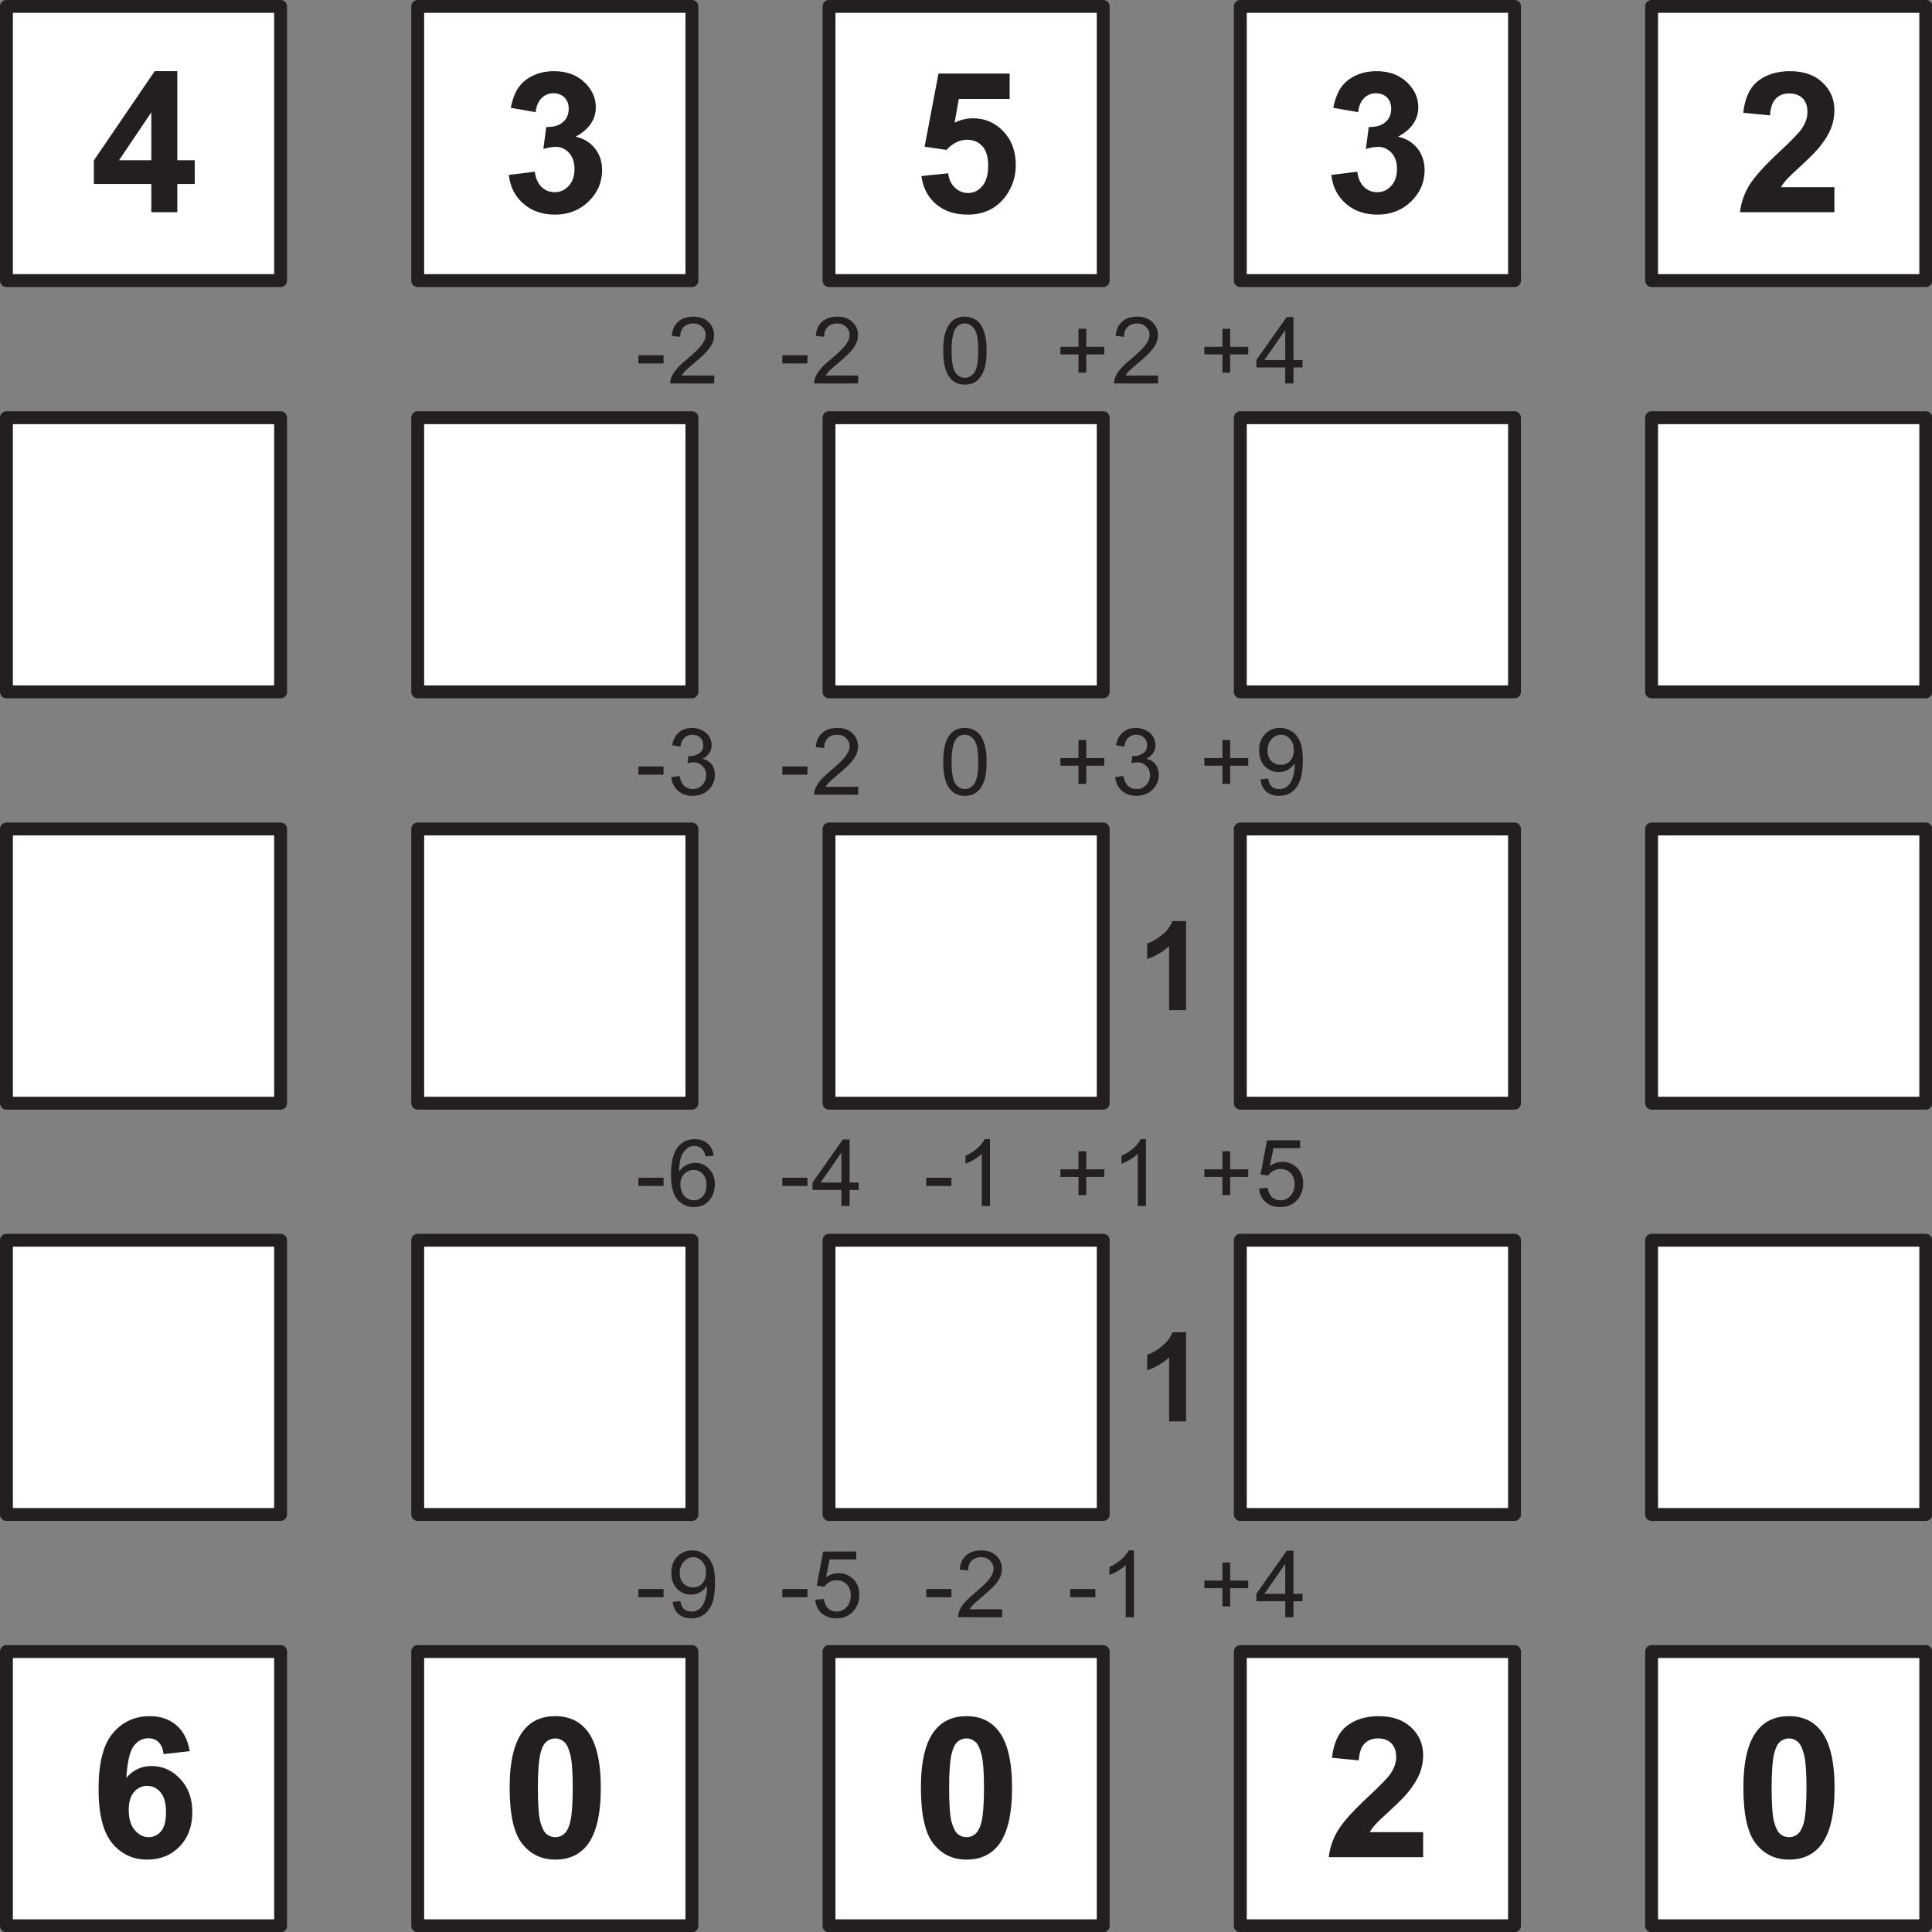
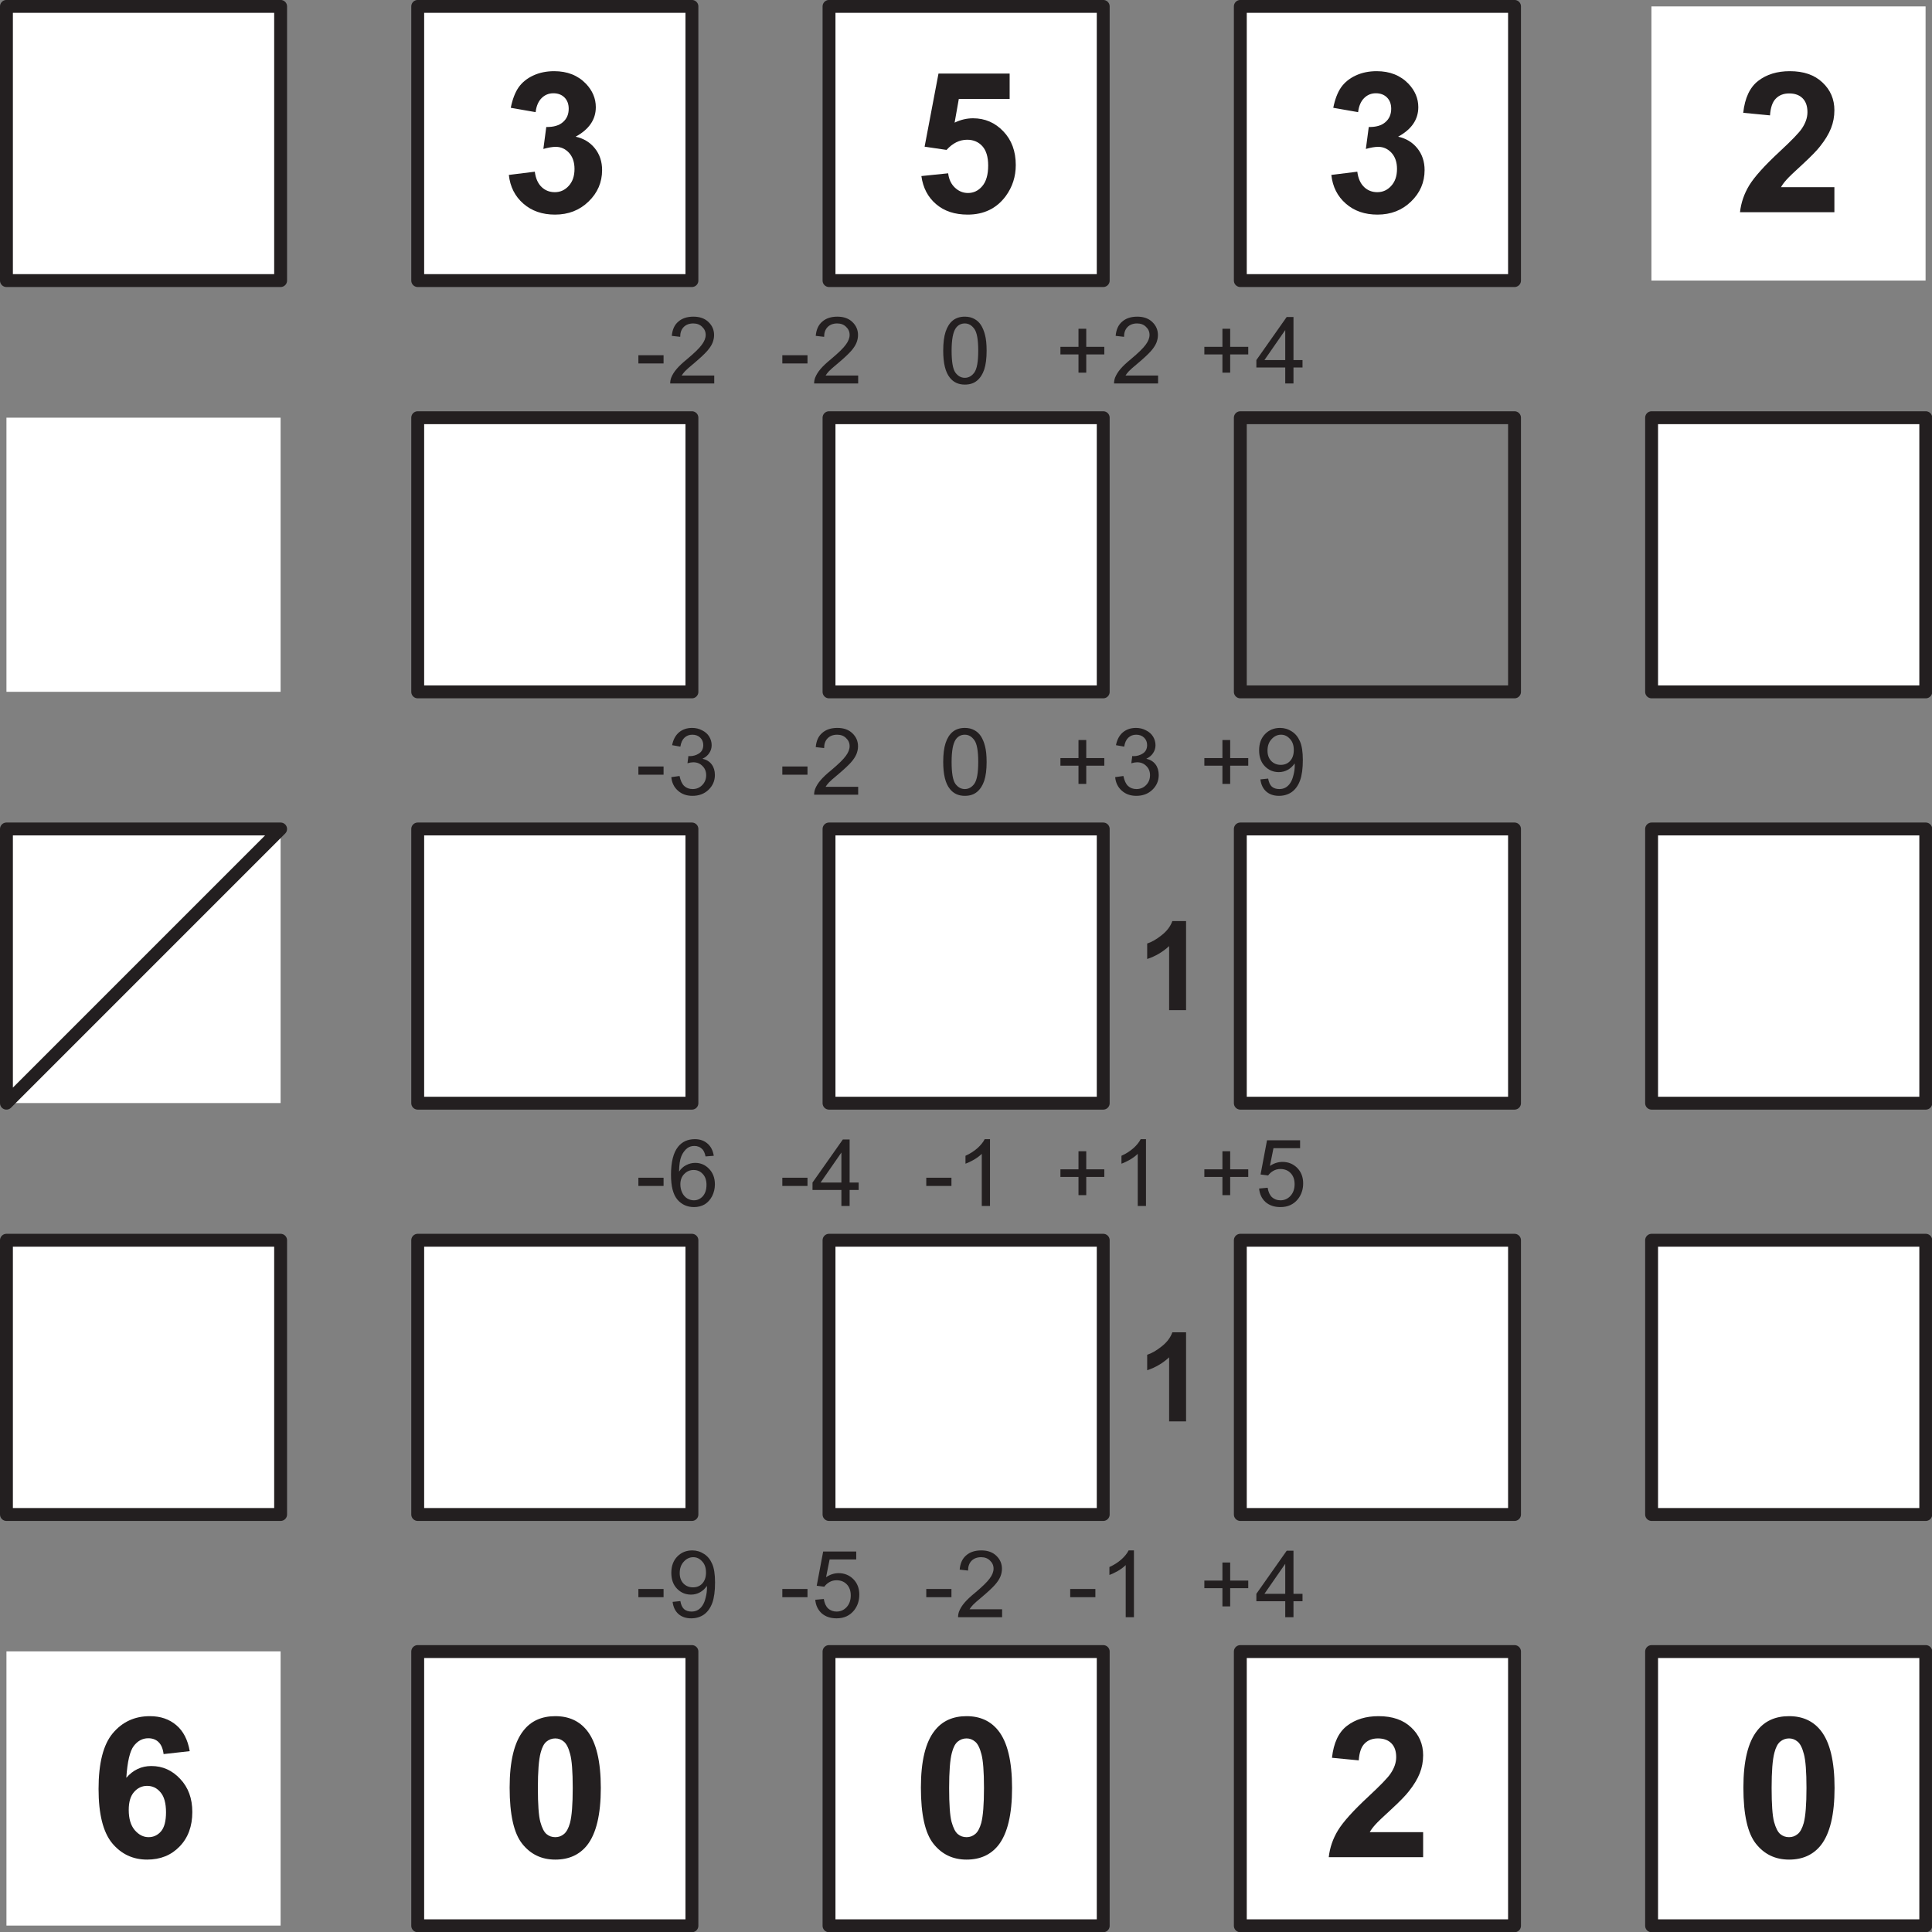
<svg xmlns="http://www.w3.org/2000/svg" xmlns:xlink="http://www.w3.org/1999/xlink" width="187.087pt" height="187.087pt" viewBox="0 0 187.087 187.087" version="1.1">
  <rect x="0" y="0" width="187.087" height="187.087" fill="#808080" stroke="none" />
  <defs>
    <g>
      <symbol overflow="visible" id="glyph0-0">
        <path style="stroke:none;" d="M 1.125 0 L 1.125 -5.625 L 5.625 -5.625 L 5.625 0 Z M 1.266 -0.141 L 5.484 -0.141 L 5.484 -5.484 L 1.266 -5.484 Z M 1.266 -0.141 " />
      </symbol>
      <symbol overflow="visible" id="glyph0-1">
        <path style="stroke:none;" d="M 0.281 -1.938 L 0.281 -2.734 L 2.719 -2.734 L 2.719 -1.938 Z M 0.281 -1.938 " />
      </symbol>
      <symbol overflow="visible" id="glyph0-2">
        <path style="stroke:none;" d="M 4.531 -0.766 L 4.531 0 L 0.266 0 C 0.266 -0.188 0.297 -0.367 0.359 -0.547 C 0.473 -0.836 0.648 -1.125 0.891 -1.406 C 1.129 -1.688 1.473 -2.008 1.922 -2.375 C 2.617 -2.957 3.086 -3.414 3.328 -3.75 C 3.578 -4.082 3.703 -4.398 3.703 -4.703 C 3.703 -5.016 3.586 -5.273 3.359 -5.484 C 3.141 -5.703 2.852 -5.812 2.5 -5.812 C 2.113 -5.812 1.805 -5.695 1.578 -5.469 C 1.348 -5.238 1.234 -4.922 1.234 -4.516 L 0.422 -4.609 C 0.473 -5.211 0.68 -5.672 1.047 -5.984 C 1.41 -6.305 1.898 -6.469 2.516 -6.469 C 3.129 -6.469 3.613 -6.297 3.969 -5.953 C 4.332 -5.609 4.516 -5.188 4.516 -4.688 C 4.516 -4.426 4.461 -4.172 4.359 -3.922 C 4.254 -3.672 4.078 -3.406 3.828 -3.125 C 3.586 -2.852 3.188 -2.477 2.625 -2 C 2.145 -1.602 1.836 -1.332 1.703 -1.188 C 1.566 -1.039 1.457 -0.898 1.375 -0.766 Z M 4.531 -0.766 " />
      </symbol>
      <symbol overflow="visible" id="glyph0-3">
        <path style="stroke:none;" d="M 0.375 -3.172 C 0.375 -3.93 0.453 -4.547 0.609 -5.016 C 0.766 -5.484 0.992 -5.844 1.297 -6.094 C 1.609 -6.344 2 -6.469 2.469 -6.469 C 2.82 -6.469 3.129 -6.395 3.391 -6.25 C 3.648 -6.113 3.863 -5.914 4.031 -5.656 C 4.195 -5.395 4.328 -5.078 4.422 -4.703 C 4.523 -4.328 4.578 -3.816 4.578 -3.172 C 4.578 -2.422 4.5 -1.812 4.344 -1.344 C 4.188 -0.883 3.953 -0.523 3.641 -0.266 C 3.336 -0.016 2.945 0.109 2.469 0.109 C 1.852 0.109 1.367 -0.113 1.016 -0.562 C 0.586 -1.094 0.375 -1.961 0.375 -3.172 Z M 1.188 -3.172 C 1.188 -2.117 1.305 -1.414 1.547 -1.062 C 1.797 -0.719 2.102 -0.547 2.469 -0.547 C 2.832 -0.547 3.141 -0.719 3.391 -1.062 C 3.641 -1.414 3.766 -2.117 3.766 -3.172 C 3.766 -4.234 3.641 -4.938 3.391 -5.281 C 3.141 -5.633 2.832 -5.812 2.469 -5.812 C 2.102 -5.812 1.812 -5.66 1.594 -5.359 C 1.32 -4.961 1.188 -4.234 1.188 -3.172 Z M 1.188 -3.172 " />
      </symbol>
      <symbol overflow="visible" id="glyph0-4">
        <path style="stroke:none;" d="M 2.25 -1.047 L 2.25 -2.812 L 0.5 -2.812 L 0.5 -3.547 L 2.25 -3.547 L 2.25 -5.297 L 3 -5.297 L 3 -3.547 L 4.75 -3.547 L 4.75 -2.812 L 3 -2.812 L 3 -1.047 Z M 2.25 -1.047 " />
      </symbol>
      <symbol overflow="visible" id="glyph0-5">
        <path style="stroke:none;" d="M 2.906 0 L 2.906 -1.547 L 0.109 -1.547 L 0.109 -2.266 L 3.047 -6.438 L 3.703 -6.438 L 3.703 -2.266 L 4.578 -2.266 L 4.578 -1.547 L 3.703 -1.547 L 3.703 0 Z M 2.906 -2.266 L 2.906 -5.172 L 0.891 -2.266 Z M 2.906 -2.266 " />
      </symbol>
      <symbol overflow="visible" id="glyph0-6">
        <path style="stroke:none;" d="M 0.375 -1.703 L 1.172 -1.812 C 1.266 -1.363 1.414 -1.039 1.625 -0.844 C 1.844 -0.645 2.113 -0.547 2.438 -0.547 C 2.801 -0.547 3.109 -0.672 3.359 -0.922 C 3.617 -1.18 3.75 -1.504 3.75 -1.891 C 3.75 -2.254 3.629 -2.551 3.391 -2.781 C 3.16 -3.02 2.863 -3.141 2.5 -3.141 C 2.344 -3.141 2.156 -3.109 1.938 -3.047 L 2.031 -3.75 C 2.082 -3.738 2.125 -3.734 2.156 -3.734 C 2.488 -3.734 2.789 -3.82 3.062 -4 C 3.332 -4.176 3.469 -4.445 3.469 -4.812 C 3.469 -5.102 3.367 -5.344 3.172 -5.531 C 2.973 -5.719 2.719 -5.812 2.406 -5.812 C 2.102 -5.812 1.848 -5.711 1.641 -5.516 C 1.441 -5.328 1.312 -5.039 1.25 -4.656 L 0.453 -4.797 C 0.555 -5.328 0.773 -5.738 1.109 -6.031 C 1.453 -6.32 1.879 -6.469 2.391 -6.469 C 2.742 -6.469 3.066 -6.391 3.359 -6.234 C 3.66 -6.086 3.891 -5.883 4.047 -5.625 C 4.203 -5.363 4.281 -5.086 4.281 -4.797 C 4.281 -4.516 4.203 -4.258 4.047 -4.031 C 3.898 -3.801 3.68 -3.617 3.391 -3.484 C 3.773 -3.398 4.07 -3.219 4.281 -2.938 C 4.488 -2.664 4.594 -2.32 4.594 -1.906 C 4.594 -1.344 4.383 -0.863 3.969 -0.469 C 3.562 -0.082 3.047 0.109 2.422 0.109 C 1.859 0.109 1.391 -0.055 1.016 -0.391 C 0.641 -0.723 0.426 -1.16 0.375 -1.703 Z M 0.375 -1.703 " />
      </symbol>
      <symbol overflow="visible" id="glyph0-7">
        <path style="stroke:none;" d="M 0.5 -1.484 L 1.25 -1.562 C 1.312 -1.207 1.43 -0.945 1.609 -0.781 C 1.797 -0.625 2.035 -0.547 2.328 -0.547 C 2.566 -0.547 2.773 -0.598 2.953 -0.703 C 3.141 -0.816 3.289 -0.969 3.406 -1.156 C 3.531 -1.344 3.629 -1.594 3.703 -1.906 C 3.785 -2.219 3.828 -2.539 3.828 -2.875 C 3.828 -2.906 3.82 -2.957 3.812 -3.031 C 3.656 -2.781 3.441 -2.578 3.172 -2.422 C 2.898 -2.266 2.602 -2.188 2.281 -2.188 C 1.75 -2.188 1.297 -2.379 0.922 -2.766 C 0.555 -3.148 0.375 -3.66 0.375 -4.297 C 0.375 -4.953 0.566 -5.477 0.953 -5.875 C 1.336 -6.27 1.82 -6.469 2.406 -6.469 C 2.82 -6.469 3.203 -6.352 3.547 -6.125 C 3.891 -5.906 4.148 -5.586 4.328 -5.172 C 4.516 -4.754 4.609 -4.148 4.609 -3.359 C 4.609 -2.535 4.52 -1.879 4.344 -1.391 C 4.164 -0.898 3.898 -0.523 3.547 -0.266 C 3.191 -0.016 2.773 0.109 2.297 0.109 C 1.797 0.109 1.383 -0.031 1.062 -0.312 C 0.75 -0.594 0.562 -0.984 0.5 -1.484 Z M 3.734 -4.328 C 3.734 -4.785 3.609 -5.145 3.359 -5.406 C 3.117 -5.676 2.832 -5.812 2.5 -5.812 C 2.145 -5.812 1.836 -5.664 1.578 -5.375 C 1.316 -5.094 1.188 -4.723 1.188 -4.266 C 1.188 -3.859 1.305 -3.523 1.547 -3.266 C 1.797 -3.016 2.102 -2.891 2.469 -2.891 C 2.844 -2.891 3.145 -3.016 3.375 -3.266 C 3.613 -3.523 3.734 -3.879 3.734 -4.328 Z M 3.734 -4.328 " />
      </symbol>
      <symbol overflow="visible" id="glyph0-8">
        <path style="stroke:none;" d="M 4.484 -4.859 L 3.688 -4.797 C 3.625 -5.109 3.523 -5.336 3.391 -5.484 C 3.18 -5.703 2.922 -5.812 2.609 -5.812 C 2.348 -5.812 2.125 -5.742 1.938 -5.609 C 1.688 -5.422 1.488 -5.156 1.344 -4.812 C 1.207 -4.469 1.133 -3.973 1.125 -3.328 C 1.312 -3.609 1.539 -3.816 1.812 -3.953 C 2.094 -4.098 2.383 -4.172 2.688 -4.172 C 3.219 -4.172 3.664 -3.977 4.031 -3.594 C 4.406 -3.207 4.594 -2.707 4.594 -2.094 C 4.594 -1.688 4.504 -1.305 4.328 -0.953 C 4.148 -0.609 3.91 -0.344 3.609 -0.156 C 3.305 0.02 2.961 0.109 2.578 0.109 C 1.922 0.109 1.383 -0.129 0.969 -0.609 C 0.551 -1.098 0.344 -1.898 0.344 -3.016 C 0.344 -4.254 0.57 -5.16 1.031 -5.734 C 1.426 -6.223 1.969 -6.469 2.656 -6.469 C 3.156 -6.469 3.566 -6.32 3.891 -6.031 C 4.211 -5.75 4.41 -5.359 4.484 -4.859 Z M 1.25 -2.094 C 1.25 -1.812 1.305 -1.547 1.422 -1.297 C 1.535 -1.055 1.695 -0.867 1.906 -0.734 C 2.113 -0.609 2.332 -0.547 2.562 -0.547 C 2.895 -0.547 3.18 -0.676 3.422 -0.938 C 3.66 -1.207 3.781 -1.578 3.781 -2.047 C 3.781 -2.492 3.66 -2.844 3.422 -3.094 C 3.191 -3.352 2.895 -3.484 2.531 -3.484 C 2.176 -3.484 1.875 -3.352 1.625 -3.094 C 1.375 -2.844 1.25 -2.508 1.25 -2.094 Z M 1.25 -2.094 " />
      </symbol>
      <symbol overflow="visible" id="glyph0-9">
        <path style="stroke:none;" d="M 3.359 0 L 2.562 0 L 2.562 -5.047 C 2.375 -4.859 2.125 -4.672 1.812 -4.484 C 1.5 -4.305 1.223 -4.176 0.984 -4.094 L 0.984 -4.859 C 1.422 -5.055 1.805 -5.301 2.141 -5.594 C 2.473 -5.895 2.707 -6.188 2.844 -6.469 L 3.359 -6.469 Z M 3.359 0 " />
      </symbol>
      <symbol overflow="visible" id="glyph0-10">
        <path style="stroke:none;" d="M 0.375 -1.688 L 1.203 -1.766 C 1.266 -1.359 1.406 -1.051 1.625 -0.844 C 1.852 -0.645 2.125 -0.547 2.438 -0.547 C 2.82 -0.547 3.145 -0.688 3.406 -0.969 C 3.676 -1.258 3.812 -1.641 3.812 -2.109 C 3.812 -2.566 3.68 -2.926 3.422 -3.188 C 3.172 -3.445 2.844 -3.578 2.438 -3.578 C 2.176 -3.578 1.941 -3.516 1.734 -3.391 C 1.535 -3.273 1.375 -3.129 1.25 -2.953 L 0.516 -3.047 L 1.141 -6.359 L 4.344 -6.359 L 4.344 -5.594 L 1.766 -5.594 L 1.422 -3.875 C 1.805 -4.133 2.211 -4.266 2.641 -4.266 C 3.203 -4.266 3.676 -4.07 4.062 -3.688 C 4.445 -3.301 4.641 -2.801 4.641 -2.188 C 4.641 -1.602 4.473 -1.098 4.141 -0.672 C 3.723 -0.148 3.156 0.109 2.438 0.109 C 1.852 0.109 1.375 -0.051 1 -0.375 C 0.633 -0.707 0.426 -1.145 0.375 -1.688 Z M 0.375 -1.688 " />
      </symbol>
      <symbol overflow="visible" id="glyph1-0">
        <path style="stroke:none;" d="M 1.5 0 L 1.5 -7.5 L 7.5 -7.5 L 7.5 0 Z M 1.688 -0.188 L 7.312 -0.188 L 7.312 -7.312 L 1.688 -7.312 Z M 1.688 -0.188 " />
      </symbol>
      <symbol overflow="visible" id="glyph1-1">
        <path style="stroke:none;" d="M 4.719 0 L 3.078 0 L 3.078 -6.203 C 2.473 -5.641 1.766 -5.223 0.953 -4.953 L 0.953 -6.453 C 1.379 -6.586 1.844 -6.852 2.344 -7.25 C 2.852 -7.645 3.203 -8.102 3.391 -8.625 L 4.719 -8.625 Z M 4.719 0 " />
      </symbol>
      <symbol overflow="visible" id="glyph2-0">
        <path style="stroke:none;" d="M 2.375 0 L 2.375 -11.875 L 11.875 -11.875 L 11.875 0 Z M 2.672 -0.297 L 11.578 -0.297 L 11.578 -11.578 L 2.672 -11.578 Z M 2.672 -0.297 " />
      </symbol>
      <symbol overflow="visible" id="glyph2-1">
-         <path style="stroke:none;" d="M 5.922 0 L 5.922 -2.734 L 0.359 -2.734 L 0.359 -5.016 L 6.25 -13.656 L 8.438 -13.656 L 8.438 -5.031 L 10.125 -5.031 L 10.125 -2.734 L 8.438 -2.734 L 8.438 0 Z M 5.922 -5.031 L 5.922 -9.672 L 2.797 -5.031 Z M 5.922 -5.031 " />
-       </symbol>
+         </symbol>
      <symbol overflow="visible" id="glyph2-2">
        <path style="stroke:none;" d="M 0.719 -3.609 L 3.234 -3.922 C 3.316 -3.273 3.535 -2.781 3.891 -2.438 C 4.242 -2.102 4.672 -1.938 5.172 -1.938 C 5.703 -1.938 6.148 -2.141 6.516 -2.547 C 6.891 -2.953 7.078 -3.5 7.078 -4.188 C 7.078 -4.844 6.898 -5.363 6.547 -5.75 C 6.191 -6.133 5.766 -6.328 5.266 -6.328 C 4.93 -6.328 4.531 -6.258 4.062 -6.125 L 4.344 -8.25 C 5.051 -8.238 5.586 -8.395 5.953 -8.719 C 6.328 -9.039 6.516 -9.473 6.516 -10.016 C 6.516 -10.473 6.379 -10.836 6.109 -11.109 C 5.836 -11.379 5.477 -11.516 5.031 -11.516 C 4.582 -11.516 4.203 -11.359 3.891 -11.047 C 3.578 -10.734 3.383 -10.281 3.312 -9.688 L 0.906 -10.109 C 1.07 -10.93 1.32 -11.586 1.656 -12.078 C 2 -12.566 2.473 -12.953 3.078 -13.234 C 3.68 -13.516 4.359 -13.656 5.109 -13.656 C 6.379 -13.656 7.406 -13.25 8.188 -12.438 C 8.82 -11.77 9.141 -11.016 9.141 -10.172 C 9.141 -8.973 8.488 -8.02 7.188 -7.312 C 7.957 -7.145 8.578 -6.77 9.047 -6.188 C 9.516 -5.602 9.75 -4.898 9.75 -4.078 C 9.75 -2.891 9.312 -1.875 8.438 -1.031 C 7.57 -0.188 6.488 0.234 5.188 0.234 C 3.957 0.234 2.938 -0.117 2.125 -0.828 C 1.312 -1.535 0.844 -2.461 0.719 -3.609 Z M 0.719 -3.609 " />
      </symbol>
      <symbol overflow="visible" id="glyph2-3">
        <path style="stroke:none;" d="M 0.844 -3.5 L 3.438 -3.766 C 3.508 -3.18 3.727 -2.719 4.094 -2.375 C 4.457 -2.031 4.879 -1.859 5.359 -1.859 C 5.898 -1.859 6.359 -2.078 6.734 -2.516 C 7.117 -2.961 7.312 -3.629 7.312 -4.516 C 7.312 -5.348 7.125 -5.973 6.75 -6.391 C 6.375 -6.805 5.883 -7.016 5.281 -7.016 C 4.539 -7.016 3.875 -6.688 3.281 -6.031 L 1.156 -6.344 L 2.5 -13.422 L 9.391 -13.422 L 9.391 -10.969 L 4.469 -10.969 L 4.062 -8.672 C 4.645 -8.953 5.238 -9.094 5.844 -9.094 C 7 -9.094 7.977 -8.672 8.781 -7.828 C 9.582 -6.992 9.984 -5.906 9.984 -4.562 C 9.984 -3.445 9.66 -2.445 9.016 -1.562 C 8.129 -0.363 6.898 0.234 5.328 0.234 C 4.078 0.234 3.055 -0.102 2.266 -0.781 C 1.473 -1.457 1 -2.363 0.844 -3.5 Z M 0.844 -3.5 " />
      </symbol>
      <symbol overflow="visible" id="glyph2-4">
        <path style="stroke:none;" d="M 9.609 -2.422 L 9.609 0 L 0.469 0 C 0.57 -0.914 0.867 -1.781 1.359 -2.594 C 1.859 -3.414 2.836 -4.504 4.297 -5.859 C 5.473 -6.953 6.191 -7.695 6.453 -8.094 C 6.816 -8.625 7 -9.156 7 -9.688 C 7 -10.27 6.844 -10.719 6.531 -11.031 C 6.219 -11.344 5.785 -11.5 5.234 -11.5 C 4.691 -11.5 4.258 -11.332 3.938 -11 C 3.613 -10.676 3.426 -10.133 3.375 -9.375 L 0.781 -9.625 C 0.938 -11.062 1.422 -12.094 2.234 -12.719 C 3.047 -13.344 4.066 -13.656 5.297 -13.656 C 6.641 -13.656 7.691 -13.289 8.453 -12.562 C 9.223 -11.844 9.609 -10.945 9.609 -9.875 C 9.609 -9.258 9.5 -8.676 9.281 -8.125 C 9.062 -7.57 8.711 -6.992 8.234 -6.391 C 7.922 -5.984 7.352 -5.398 6.531 -4.641 C 5.707 -3.891 5.188 -3.391 4.969 -3.141 C 4.75 -2.898 4.57 -2.66 4.438 -2.422 Z M 9.609 -2.422 " />
      </symbol>
      <symbol overflow="visible" id="glyph2-5">
        <path style="stroke:none;" d="M 9.641 -10.266 L 7.109 -9.984 C 7.047 -10.504 6.883 -10.891 6.625 -11.141 C 6.375 -11.391 6.039 -11.516 5.625 -11.516 C 5.07 -11.516 4.602 -11.266 4.219 -10.766 C 3.844 -10.273 3.602 -9.25 3.5 -7.688 C 4.156 -8.445 4.961 -8.828 5.922 -8.828 C 7.016 -8.828 7.945 -8.41 8.719 -7.578 C 9.5 -6.754 9.891 -5.688 9.891 -4.375 C 9.891 -2.988 9.477 -1.875 8.656 -1.031 C 7.844 -0.188 6.797 0.234 5.516 0.234 C 4.141 0.234 3.008 -0.297 2.125 -1.359 C 1.25 -2.43 0.812 -4.18 0.812 -6.609 C 0.812 -9.109 1.27 -10.906 2.188 -12 C 3.113 -13.102 4.312 -13.656 5.781 -13.656 C 6.812 -13.656 7.664 -13.363 8.344 -12.781 C 9.02 -12.207 9.453 -11.367 9.641 -10.266 Z M 3.734 -4.578 C 3.734 -3.734 3.926 -3.082 4.312 -2.625 C 4.707 -2.164 5.156 -1.938 5.656 -1.938 C 6.133 -1.938 6.535 -2.125 6.859 -2.5 C 7.18 -2.875 7.344 -3.488 7.344 -4.344 C 7.344 -5.227 7.164 -5.875 6.812 -6.281 C 6.469 -6.695 6.035 -6.906 5.516 -6.906 C 5.016 -6.906 4.594 -6.707 4.25 -6.312 C 3.906 -5.926 3.734 -5.348 3.734 -4.578 Z M 3.734 -4.578 " />
      </symbol>
      <symbol overflow="visible" id="glyph2-6">
        <path style="stroke:none;" d="M 5.219 -13.656 C 6.531 -13.656 7.555 -13.188 8.297 -12.25 C 9.18 -11.133 9.625 -9.285 9.625 -6.703 C 9.625 -4.129 9.18 -2.281 8.297 -1.156 C 7.555 -0.227 6.531 0.234 5.219 0.234 C 3.895 0.234 2.828 -0.273 2.016 -1.297 C 1.203 -2.316 0.797 -4.129 0.797 -6.734 C 0.797 -9.297 1.242 -11.141 2.141 -12.266 C 2.867 -13.191 3.895 -13.656 5.219 -13.656 Z M 5.219 -11.5 C 4.895 -11.5 4.609 -11.395 4.359 -11.188 C 4.117 -10.988 3.93 -10.629 3.797 -10.109 C 3.617 -9.43 3.531 -8.297 3.531 -6.703 C 3.531 -5.109 3.609 -4.016 3.766 -3.422 C 3.93 -2.828 4.133 -2.43 4.375 -2.234 C 4.613 -2.035 4.895 -1.938 5.219 -1.938 C 5.531 -1.938 5.805 -2.035 6.047 -2.234 C 6.297 -2.43 6.492 -2.789 6.641 -3.312 C 6.816 -3.977 6.906 -5.109 6.906 -6.703 C 6.906 -8.297 6.82 -9.391 6.656 -9.984 C 6.5 -10.586 6.297 -10.988 6.047 -11.188 C 5.805 -11.395 5.531 -11.5 5.219 -11.5 Z M 5.219 -11.5 " />
      </symbol>
    </g>
    <clipPath id="clip1">
      <path d="M 159 0 L 187.086 0 L 187.086 28 L 159 28 Z M 159 0 " />
    </clipPath>
    <clipPath id="clip2">
      <path d="M 159 39 L 187.086 39 L 187.086 68 L 159 68 Z M 159 39 " />
    </clipPath>
    <clipPath id="clip3">
      <path d="M 159 79 L 187.086 79 L 187.086 108 L 159 108 Z M 159 79 " />
    </clipPath>
    <clipPath id="clip4">
      <path d="M 159 119 L 187.086 119 L 187.086 148 L 159 148 Z M 159 119 " />
    </clipPath>
    <clipPath id="clip5">
-       <path d="M 0 159 L 28 159 L 28 187.086 L 0 187.086 Z M 0 159 " />
-     </clipPath>
+       </clipPath>
    <clipPath id="clip6">
      <path d="M 39 159 L 68 159 L 68 187.086 L 39 187.086 Z M 39 159 " />
    </clipPath>
    <clipPath id="clip7">
      <path d="M 79 159 L 108 159 L 108 187.086 L 79 187.086 Z M 79 159 " />
    </clipPath>
    <clipPath id="clip8">
      <path d="M 119 159 L 148 159 L 148 187.086 L 119 187.086 Z M 119 159 " />
    </clipPath>
    <clipPath id="clip9">
      <path d="M 159 159 L 187.086 159 L 187.086 187.086 L 159 187.086 Z M 159 159 " />
    </clipPath>
  </defs>
  <g id="surface1">
    <path style=" stroke:none;fill-rule:nonzero;fill:rgb(100%,100%,100%);fill-opacity:1;" d="M 0.625 0.621 L 27.172 0.621 L 27.172 27.168 L 0.625 27.168 Z M 0.625 0.621 " />
    <path style=" stroke:none;fill-rule:nonzero;fill:rgb(100%,100%,100%);fill-opacity:1;" d="M 40.445 0.621 L 66.996 0.621 L 66.996 27.168 L 40.445 27.168 Z M 40.445 0.621 " />
    <path style=" stroke:none;fill-rule:nonzero;fill:rgb(100%,100%,100%);fill-opacity:1;" d="M 80.27 0.621 L 106.82 0.621 L 106.82 27.168 L 80.27 27.168 Z M 80.27 0.621 " />
    <path style=" stroke:none;fill-rule:nonzero;fill:rgb(100%,100%,100%);fill-opacity:1;" d="M 120.094 0.621 L 146.645 0.621 L 146.645 27.168 L 120.094 27.168 Z M 120.094 0.621 " />
    <path style=" stroke:none;fill-rule:nonzero;fill:rgb(100%,100%,100%);fill-opacity:1;" d="M 159.918 0.621 L 186.465 0.621 L 186.465 27.168 L 159.918 27.168 Z M 159.918 0.621 " />
    <path style=" stroke:none;fill-rule:nonzero;fill:rgb(100%,100%,100%);fill-opacity:1;" d="M 0.625 40.445 L 27.172 40.445 L 27.172 66.992 L 0.625 66.992 Z M 0.625 40.445 " />
    <path style=" stroke:none;fill-rule:nonzero;fill:rgb(100%,100%,100%);fill-opacity:1;" d="M 40.445 40.445 L 66.996 40.445 L 66.996 66.992 L 40.445 66.992 Z M 40.445 40.445 " />
    <path style=" stroke:none;fill-rule:nonzero;fill:rgb(100%,100%,100%);fill-opacity:1;" d="M 80.27 40.445 L 106.82 40.445 L 106.82 66.992 L 80.27 66.992 Z M 80.27 40.445 " />
-     <path style=" stroke:none;fill-rule:nonzero;fill:rgb(100%,100%,100%);fill-opacity:1;" d="M 120.094 40.445 L 146.645 40.445 L 146.645 66.992 L 120.094 66.992 Z M 120.094 40.445 " />
    <path style=" stroke:none;fill-rule:nonzero;fill:rgb(100%,100%,100%);fill-opacity:1;" d="M 159.918 40.445 L 186.465 40.445 L 186.465 66.992 L 159.918 66.992 Z M 159.918 40.445 " />
    <path style=" stroke:none;fill-rule:nonzero;fill:rgb(100%,100%,100%);fill-opacity:1;" d="M 0.625 80.266 L 27.172 80.266 L 27.172 106.816 L 0.625 106.816 Z M 0.625 80.266 " />
    <path style=" stroke:none;fill-rule:nonzero;fill:rgb(100%,100%,100%);fill-opacity:1;" d="M 40.445 80.266 L 66.996 80.266 L 66.996 106.816 L 40.445 106.816 Z M 40.445 80.266 " />
    <path style=" stroke:none;fill-rule:nonzero;fill:rgb(100%,100%,100%);fill-opacity:1;" d="M 80.27 80.266 L 106.82 80.266 L 106.82 106.816 L 80.27 106.816 Z M 80.27 80.266 " />
    <path style=" stroke:none;fill-rule:nonzero;fill:rgb(100%,100%,100%);fill-opacity:1;" d="M 120.094 80.266 L 146.645 80.266 L 146.645 106.816 L 120.094 106.816 Z M 120.094 80.266 " />
    <path style=" stroke:none;fill-rule:nonzero;fill:rgb(100%,100%,100%);fill-opacity:1;" d="M 159.918 80.266 L 186.465 80.266 L 186.465 106.816 L 159.918 106.816 Z M 159.918 80.266 " />
    <path style=" stroke:none;fill-rule:nonzero;fill:rgb(100%,100%,100%);fill-opacity:1;" d="M 0.625 120.09 L 27.172 120.09 L 27.172 146.641 L 0.625 146.641 Z M 0.625 120.09 " />
    <path style=" stroke:none;fill-rule:nonzero;fill:rgb(100%,100%,100%);fill-opacity:1;" d="M 40.445 120.09 L 66.996 120.09 L 66.996 146.641 L 40.445 146.641 Z M 40.445 120.09 " />
    <path style=" stroke:none;fill-rule:nonzero;fill:rgb(100%,100%,100%);fill-opacity:1;" d="M 80.27 120.09 L 106.82 120.09 L 106.82 146.641 L 80.27 146.641 Z M 80.27 120.09 " />
    <path style=" stroke:none;fill-rule:nonzero;fill:rgb(100%,100%,100%);fill-opacity:1;" d="M 120.094 120.09 L 146.645 120.09 L 146.645 146.641 L 120.094 146.641 Z M 120.094 120.09 " />
    <path style=" stroke:none;fill-rule:nonzero;fill:rgb(100%,100%,100%);fill-opacity:1;" d="M 159.918 120.09 L 186.465 120.09 L 186.465 146.641 L 159.918 146.641 Z M 159.918 120.09 " />
    <path style=" stroke:none;fill-rule:nonzero;fill:rgb(100%,100%,100%);fill-opacity:1;" d="M 0.625 159.914 L 27.172 159.914 L 27.172 186.465 L 0.625 186.465 Z M 0.625 159.914 " />
    <path style=" stroke:none;fill-rule:nonzero;fill:rgb(100%,100%,100%);fill-opacity:1;" d="M 40.445 159.914 L 66.996 159.914 L 66.996 186.465 L 40.445 186.465 Z M 40.445 159.914 " />
    <path style=" stroke:none;fill-rule:nonzero;fill:rgb(100%,100%,100%);fill-opacity:1;" d="M 80.27 159.914 L 106.82 159.914 L 106.82 186.465 L 80.27 186.465 Z M 80.27 159.914 " />
    <path style=" stroke:none;fill-rule:nonzero;fill:rgb(100%,100%,100%);fill-opacity:1;" d="M 120.094 159.914 L 146.645 159.914 L 146.645 186.465 L 120.094 186.465 Z M 120.094 159.914 " />
    <path style=" stroke:none;fill-rule:nonzero;fill:rgb(100%,100%,100%);fill-opacity:1;" d="M 159.918 159.914 L 186.465 159.914 L 186.465 186.465 L 159.918 186.465 Z M 159.918 159.914 " />
    <path style="fill:none;stroke-width:0.44;stroke-linecap:round;stroke-linejoin:round;stroke:rgb(13.73%,12.16%,12.549%);stroke-opacity:1;stroke-miterlimit:10;" d="M 0 0 L 9.365 0 L 9.365 9.365 L 0 9.365 Z M 0 0 " transform="matrix(2.835,0,0,2.835,0.624,0.62)" />
    <path style="fill:none;stroke-width:0.44;stroke-linecap:round;stroke-linejoin:round;stroke:rgb(13.73%,12.16%,12.549%);stroke-opacity:1;stroke-miterlimit:10;" d="M 14.048 0 L 23.414 0 L 23.414 9.365 L 14.048 9.365 Z M 14.048 0 " transform="matrix(2.835,0,0,2.835,0.624,0.62)" />
    <path style="fill:none;stroke-width:0.44;stroke-linecap:round;stroke-linejoin:round;stroke:rgb(13.73%,12.16%,12.549%);stroke-opacity:1;stroke-miterlimit:10;" d="M 28.097 0 L 37.463 0 L 37.463 9.365 L 28.097 9.365 Z M 28.097 0 " transform="matrix(2.835,0,0,2.835,0.624,0.62)" />
    <path style="fill:none;stroke-width:0.44;stroke-linecap:round;stroke-linejoin:round;stroke:rgb(13.73%,12.16%,12.549%);stroke-opacity:1;stroke-miterlimit:10;" d="M 42.146 0 L 51.512 0 L 51.512 9.365 L 42.146 9.365 Z M 42.146 0 " transform="matrix(2.835,0,0,2.835,0.624,0.62)" />
    <g clip-path="url(#clip1)" clip-rule="nonzero">
-       <path style="fill:none;stroke-width:0.44;stroke-linecap:round;stroke-linejoin:round;stroke:rgb(13.73%,12.16%,12.549%);stroke-opacity:1;stroke-miterlimit:10;" d="M 56.194 0 L 65.559 0 L 65.559 9.365 L 56.194 9.365 Z M 56.194 0 " transform="matrix(2.835,0,0,2.835,0.624,0.62)" />
-     </g>
-     <path style="fill:none;stroke-width:0.44;stroke-linecap:round;stroke-linejoin:round;stroke:rgb(13.73%,12.16%,12.549%);stroke-opacity:1;stroke-miterlimit:10;" d="M 0 14.049 L 9.365 14.049 L 9.365 23.414 L 0 23.414 Z M 0 14.049 " transform="matrix(2.835,0,0,2.835,0.624,0.62)" />
+       </g>
    <path style="fill:none;stroke-width:0.44;stroke-linecap:round;stroke-linejoin:round;stroke:rgb(13.73%,12.16%,12.549%);stroke-opacity:1;stroke-miterlimit:10;" d="M 14.048 14.049 L 23.414 14.049 L 23.414 23.414 L 14.048 23.414 Z M 14.048 14.049 " transform="matrix(2.835,0,0,2.835,0.624,0.62)" />
    <path style="fill:none;stroke-width:0.44;stroke-linecap:round;stroke-linejoin:round;stroke:rgb(13.73%,12.16%,12.549%);stroke-opacity:1;stroke-miterlimit:10;" d="M 28.097 14.049 L 37.463 14.049 L 37.463 23.414 L 28.097 23.414 Z M 28.097 14.049 " transform="matrix(2.835,0,0,2.835,0.624,0.62)" />
    <path style="fill:none;stroke-width:0.44;stroke-linecap:round;stroke-linejoin:round;stroke:rgb(13.73%,12.16%,12.549%);stroke-opacity:1;stroke-miterlimit:10;" d="M 42.146 14.049 L 51.512 14.049 L 51.512 23.414 L 42.146 23.414 Z M 42.146 14.049 " transform="matrix(2.835,0,0,2.835,0.624,0.62)" />
    <g clip-path="url(#clip2)" clip-rule="nonzero">
      <path style="fill:none;stroke-width:0.44;stroke-linecap:round;stroke-linejoin:round;stroke:rgb(13.73%,12.16%,12.549%);stroke-opacity:1;stroke-miterlimit:10;" d="M 56.194 14.049 L 65.559 14.049 L 65.559 23.414 L 56.194 23.414 Z M 56.194 14.049 " transform="matrix(2.835,0,0,2.835,0.624,0.62)" />
    </g>
-     <path style="fill:none;stroke-width:0.44;stroke-linecap:round;stroke-linejoin:round;stroke:rgb(13.73%,12.16%,12.549%);stroke-opacity:1;stroke-miterlimit:10;" d="M 0 28.097 L 9.365 28.097 L 9.365 37.463 L 0 37.463 Z M 0 28.097 " transform="matrix(2.835,0,0,2.835,0.624,0.62)" />
+     <path style="fill:none;stroke-width:0.44;stroke-linecap:round;stroke-linejoin:round;stroke:rgb(13.73%,12.16%,12.549%);stroke-opacity:1;stroke-miterlimit:10;" d="M 0 28.097 L 9.365 28.097 L 0 37.463 Z M 0 28.097 " transform="matrix(2.835,0,0,2.835,0.624,0.62)" />
    <path style="fill:none;stroke-width:0.44;stroke-linecap:round;stroke-linejoin:round;stroke:rgb(13.73%,12.16%,12.549%);stroke-opacity:1;stroke-miterlimit:10;" d="M 14.048 28.097 L 23.414 28.097 L 23.414 37.463 L 14.048 37.463 Z M 14.048 28.097 " transform="matrix(2.835,0,0,2.835,0.624,0.62)" />
    <path style="fill:none;stroke-width:0.44;stroke-linecap:round;stroke-linejoin:round;stroke:rgb(13.73%,12.16%,12.549%);stroke-opacity:1;stroke-miterlimit:10;" d="M 28.097 28.097 L 37.463 28.097 L 37.463 37.463 L 28.097 37.463 Z M 28.097 28.097 " transform="matrix(2.835,0,0,2.835,0.624,0.62)" />
    <path style="fill:none;stroke-width:0.44;stroke-linecap:round;stroke-linejoin:round;stroke:rgb(13.73%,12.16%,12.549%);stroke-opacity:1;stroke-miterlimit:10;" d="M 42.146 28.097 L 51.512 28.097 L 51.512 37.463 L 42.146 37.463 Z M 42.146 28.097 " transform="matrix(2.835,0,0,2.835,0.624,0.62)" />
    <g clip-path="url(#clip3)" clip-rule="nonzero">
      <path style="fill:none;stroke-width:0.44;stroke-linecap:round;stroke-linejoin:round;stroke:rgb(13.73%,12.16%,12.549%);stroke-opacity:1;stroke-miterlimit:10;" d="M 56.194 28.097 L 65.559 28.097 L 65.559 37.463 L 56.194 37.463 Z M 56.194 28.097 " transform="matrix(2.835,0,0,2.835,0.624,0.62)" />
    </g>
    <path style="fill:none;stroke-width:0.44;stroke-linecap:round;stroke-linejoin:round;stroke:rgb(13.73%,12.16%,12.549%);stroke-opacity:1;stroke-miterlimit:10;" d="M 0 42.145 L 9.365 42.145 L 9.365 51.512 L 0 51.512 Z M 0 42.145 " transform="matrix(2.835,0,0,2.835,0.624,0.62)" />
    <path style="fill:none;stroke-width:0.44;stroke-linecap:round;stroke-linejoin:round;stroke:rgb(13.73%,12.16%,12.549%);stroke-opacity:1;stroke-miterlimit:10;" d="M 14.048 42.145 L 23.414 42.145 L 23.414 51.512 L 14.048 51.512 Z M 14.048 42.145 " transform="matrix(2.835,0,0,2.835,0.624,0.62)" />
    <path style="fill:none;stroke-width:0.44;stroke-linecap:round;stroke-linejoin:round;stroke:rgb(13.73%,12.16%,12.549%);stroke-opacity:1;stroke-miterlimit:10;" d="M 28.097 42.145 L 37.463 42.145 L 37.463 51.512 L 28.097 51.512 Z M 28.097 42.145 " transform="matrix(2.835,0,0,2.835,0.624,0.62)" />
    <path style="fill:none;stroke-width:0.44;stroke-linecap:round;stroke-linejoin:round;stroke:rgb(13.73%,12.16%,12.549%);stroke-opacity:1;stroke-miterlimit:10;" d="M 42.146 42.145 L 51.512 42.145 L 51.512 51.512 L 42.146 51.512 Z M 42.146 42.145 " transform="matrix(2.835,0,0,2.835,0.624,0.62)" />
    <g clip-path="url(#clip4)" clip-rule="nonzero">
      <path style="fill:none;stroke-width:0.44;stroke-linecap:round;stroke-linejoin:round;stroke:rgb(13.73%,12.16%,12.549%);stroke-opacity:1;stroke-miterlimit:10;" d="M 56.194 42.145 L 65.559 42.145 L 65.559 51.512 L 56.194 51.512 Z M 56.194 42.145 " transform="matrix(2.835,0,0,2.835,0.624,0.62)" />
    </g>
    <g clip-path="url(#clip5)" clip-rule="nonzero">
      <path style="fill:none;stroke-width:0.44;stroke-linecap:round;stroke-linejoin:round;stroke:rgb(13.73%,12.16%,12.549%);stroke-opacity:1;stroke-miterlimit:10;" d="M 0 56.194 L 9.365 56.194 L 9.365 65.561 L 0 65.561 Z M 0 56.194 " transform="matrix(2.835,0,0,2.835,0.624,0.62)" />
    </g>
    <g clip-path="url(#clip6)" clip-rule="nonzero">
      <path style="fill:none;stroke-width:0.44;stroke-linecap:round;stroke-linejoin:round;stroke:rgb(13.73%,12.16%,12.549%);stroke-opacity:1;stroke-miterlimit:10;" d="M 14.048 56.194 L 23.414 56.194 L 23.414 65.561 L 14.048 65.561 Z M 14.048 56.194 " transform="matrix(2.835,0,0,2.835,0.624,0.62)" />
    </g>
    <g clip-path="url(#clip7)" clip-rule="nonzero">
      <path style="fill:none;stroke-width:0.44;stroke-linecap:round;stroke-linejoin:round;stroke:rgb(13.73%,12.16%,12.549%);stroke-opacity:1;stroke-miterlimit:10;" d="M 28.097 56.194 L 37.463 56.194 L 37.463 65.561 L 28.097 65.561 Z M 28.097 56.194 " transform="matrix(2.835,0,0,2.835,0.624,0.62)" />
    </g>
    <g clip-path="url(#clip8)" clip-rule="nonzero">
      <path style="fill:none;stroke-width:0.44;stroke-linecap:round;stroke-linejoin:round;stroke:rgb(13.73%,12.16%,12.549%);stroke-opacity:1;stroke-miterlimit:10;" d="M 42.146 56.194 L 51.512 56.194 L 51.512 65.561 L 42.146 65.561 Z M 42.146 56.194 " transform="matrix(2.835,0,0,2.835,0.624,0.62)" />
    </g>
    <g clip-path="url(#clip9)" clip-rule="nonzero">
      <path style="fill:none;stroke-width:0.44;stroke-linecap:round;stroke-linejoin:round;stroke:rgb(13.73%,12.16%,12.549%);stroke-opacity:1;stroke-miterlimit:10;" d="M 56.194 56.194 L 65.559 56.194 L 65.559 65.561 L 56.194 65.561 Z M 56.194 56.194 " transform="matrix(2.835,0,0,2.835,0.624,0.62)" />
    </g>
    <g style="fill:rgb(13.73%,12.16%,12.549%);fill-opacity:1;">
      <use xlink:href="#glyph0-1" x="61.538" y="37.133" />
      <use xlink:href="#glyph0-2" x="64.633" y="37.133" />
    </g>
    <g style="fill:rgb(13.73%,12.16%,12.549%);fill-opacity:1;">
      <use xlink:href="#glyph0-1" x="75.476" y="37.133" />
      <use xlink:href="#glyph0-2" x="78.571" y="37.133" />
    </g>
    <g style="fill:rgb(13.73%,12.16%,12.549%);fill-opacity:1;">
      <use xlink:href="#glyph0-3" x="90.962" y="37.133" />
    </g>
    <g style="fill:rgb(13.73%,12.16%,12.549%);fill-opacity:1;">
      <use xlink:href="#glyph0-4" x="102.187" y="37.133" />
      <use xlink:href="#glyph0-2" x="107.613" y="37.133" />
    </g>
    <g style="fill:rgb(13.73%,12.16%,12.549%);fill-opacity:1;">
      <use xlink:href="#glyph0-4" x="116.125" y="37.133" />
      <use xlink:href="#glyph0-5" x="121.552" y="37.133" />
    </g>
    <g style="fill:rgb(13.73%,12.16%,12.549%);fill-opacity:1;">
      <use xlink:href="#glyph0-1" x="61.538" y="76.957" />
      <use xlink:href="#glyph0-6" x="64.633" y="76.957" />
    </g>
    <g style="fill:rgb(13.73%,12.16%,12.549%);fill-opacity:1;">
      <use xlink:href="#glyph0-1" x="75.476" y="76.957" />
      <use xlink:href="#glyph0-2" x="78.571" y="76.957" />
    </g>
    <g style="fill:rgb(13.73%,12.16%,12.549%);fill-opacity:1;">
      <use xlink:href="#glyph0-3" x="90.962" y="76.957" />
    </g>
    <g style="fill:rgb(13.73%,12.16%,12.549%);fill-opacity:1;">
      <use xlink:href="#glyph0-4" x="102.187" y="76.957" />
      <use xlink:href="#glyph0-6" x="107.613" y="76.957" />
    </g>
    <g style="fill:rgb(13.73%,12.16%,12.549%);fill-opacity:1;">
      <use xlink:href="#glyph0-4" x="116.125" y="76.957" />
      <use xlink:href="#glyph0-7" x="121.552" y="76.957" />
    </g>
    <g style="fill:rgb(13.73%,12.16%,12.549%);fill-opacity:1;">
      <use xlink:href="#glyph0-1" x="61.538" y="116.78" />
      <use xlink:href="#glyph0-8" x="64.633" y="116.78" />
    </g>
    <g style="fill:rgb(13.73%,12.16%,12.549%);fill-opacity:1;">
      <use xlink:href="#glyph0-1" x="75.476" y="116.78" />
      <use xlink:href="#glyph0-5" x="78.571" y="116.78" />
    </g>
    <g style="fill:rgb(13.73%,12.16%,12.549%);fill-opacity:1;">
      <use xlink:href="#glyph0-1" x="89.415" y="116.78" />
      <use xlink:href="#glyph0-9" x="92.509" y="116.78" />
    </g>
    <g style="fill:rgb(13.73%,12.16%,12.549%);fill-opacity:1;">
      <use xlink:href="#glyph0-4" x="102.187" y="116.78" />
      <use xlink:href="#glyph0-9" x="107.613" y="116.78" />
    </g>
    <g style="fill:rgb(13.73%,12.16%,12.549%);fill-opacity:1;">
      <use xlink:href="#glyph0-4" x="116.125" y="116.78" />
      <use xlink:href="#glyph0-10" x="121.552" y="116.78" />
    </g>
    <g style="fill:rgb(13.73%,12.16%,12.549%);fill-opacity:1;">
      <use xlink:href="#glyph0-1" x="61.538" y="156.604" />
      <use xlink:href="#glyph0-7" x="64.633" y="156.604" />
    </g>
    <g style="fill:rgb(13.73%,12.16%,12.549%);fill-opacity:1;">
      <use xlink:href="#glyph0-1" x="75.476" y="156.604" />
      <use xlink:href="#glyph0-10" x="78.571" y="156.604" />
    </g>
    <g style="fill:rgb(13.73%,12.16%,12.549%);fill-opacity:1;">
      <use xlink:href="#glyph0-1" x="89.415" y="156.604" />
      <use xlink:href="#glyph0-2" x="92.509" y="156.604" />
    </g>
    <g style="fill:rgb(13.73%,12.16%,12.549%);fill-opacity:1;">
      <use xlink:href="#glyph0-1" x="103.353" y="156.604" />
      <use xlink:href="#glyph0-9" x="106.447" y="156.604" />
    </g>
    <g style="fill:rgb(13.73%,12.16%,12.549%);fill-opacity:1;">
      <use xlink:href="#glyph0-4" x="116.125" y="156.604" />
      <use xlink:href="#glyph0-5" x="121.552" y="156.604" />
    </g>
    <g style="fill:rgb(13.73%,12.16%,12.549%);fill-opacity:1;">
      <use xlink:href="#glyph1-1" x="110.135" y="97.819" />
    </g>
    <g style="fill:rgb(13.73%,12.16%,12.549%);fill-opacity:1;">
      <use xlink:href="#glyph1-1" x="110.135" y="137.642" />
    </g>
    <g style="fill:rgb(13.73%,12.16%,12.549%);fill-opacity:1;">
      <use xlink:href="#glyph2-1" x="8.732" y="20.548" />
    </g>
    <g style="fill:rgb(13.73%,12.16%,12.549%);fill-opacity:1;">
      <use xlink:href="#glyph2-2" x="48.555" y="20.548" />
    </g>
    <g style="fill:rgb(13.73%,12.16%,12.549%);fill-opacity:1;">
      <use xlink:href="#glyph2-3" x="88.379" y="20.548" />
    </g>
    <g style="fill:rgb(13.73%,12.16%,12.549%);fill-opacity:1;">
      <use xlink:href="#glyph2-2" x="128.202" y="20.548" />
    </g>
    <g style="fill:rgb(13.73%,12.16%,12.549%);fill-opacity:1;">
      <use xlink:href="#glyph2-4" x="168.026" y="20.548" />
    </g>
    <g style="fill:rgb(13.73%,12.16%,12.549%);fill-opacity:1;">
      <use xlink:href="#glyph2-5" x="8.732" y="179.842" />
    </g>
    <g style="fill:rgb(13.73%,12.16%,12.549%);fill-opacity:1;">
      <use xlink:href="#glyph2-6" x="48.555" y="179.842" />
    </g>
    <g style="fill:rgb(13.73%,12.16%,12.549%);fill-opacity:1;">
      <use xlink:href="#glyph2-6" x="88.379" y="179.842" />
    </g>
    <g style="fill:rgb(13.73%,12.16%,12.549%);fill-opacity:1;">
      <use xlink:href="#glyph2-4" x="128.202" y="179.842" />
    </g>
    <g style="fill:rgb(13.73%,12.16%,12.549%);fill-opacity:1;">
      <use xlink:href="#glyph2-6" x="168.026" y="179.842" />
    </g>
  </g>
</svg>